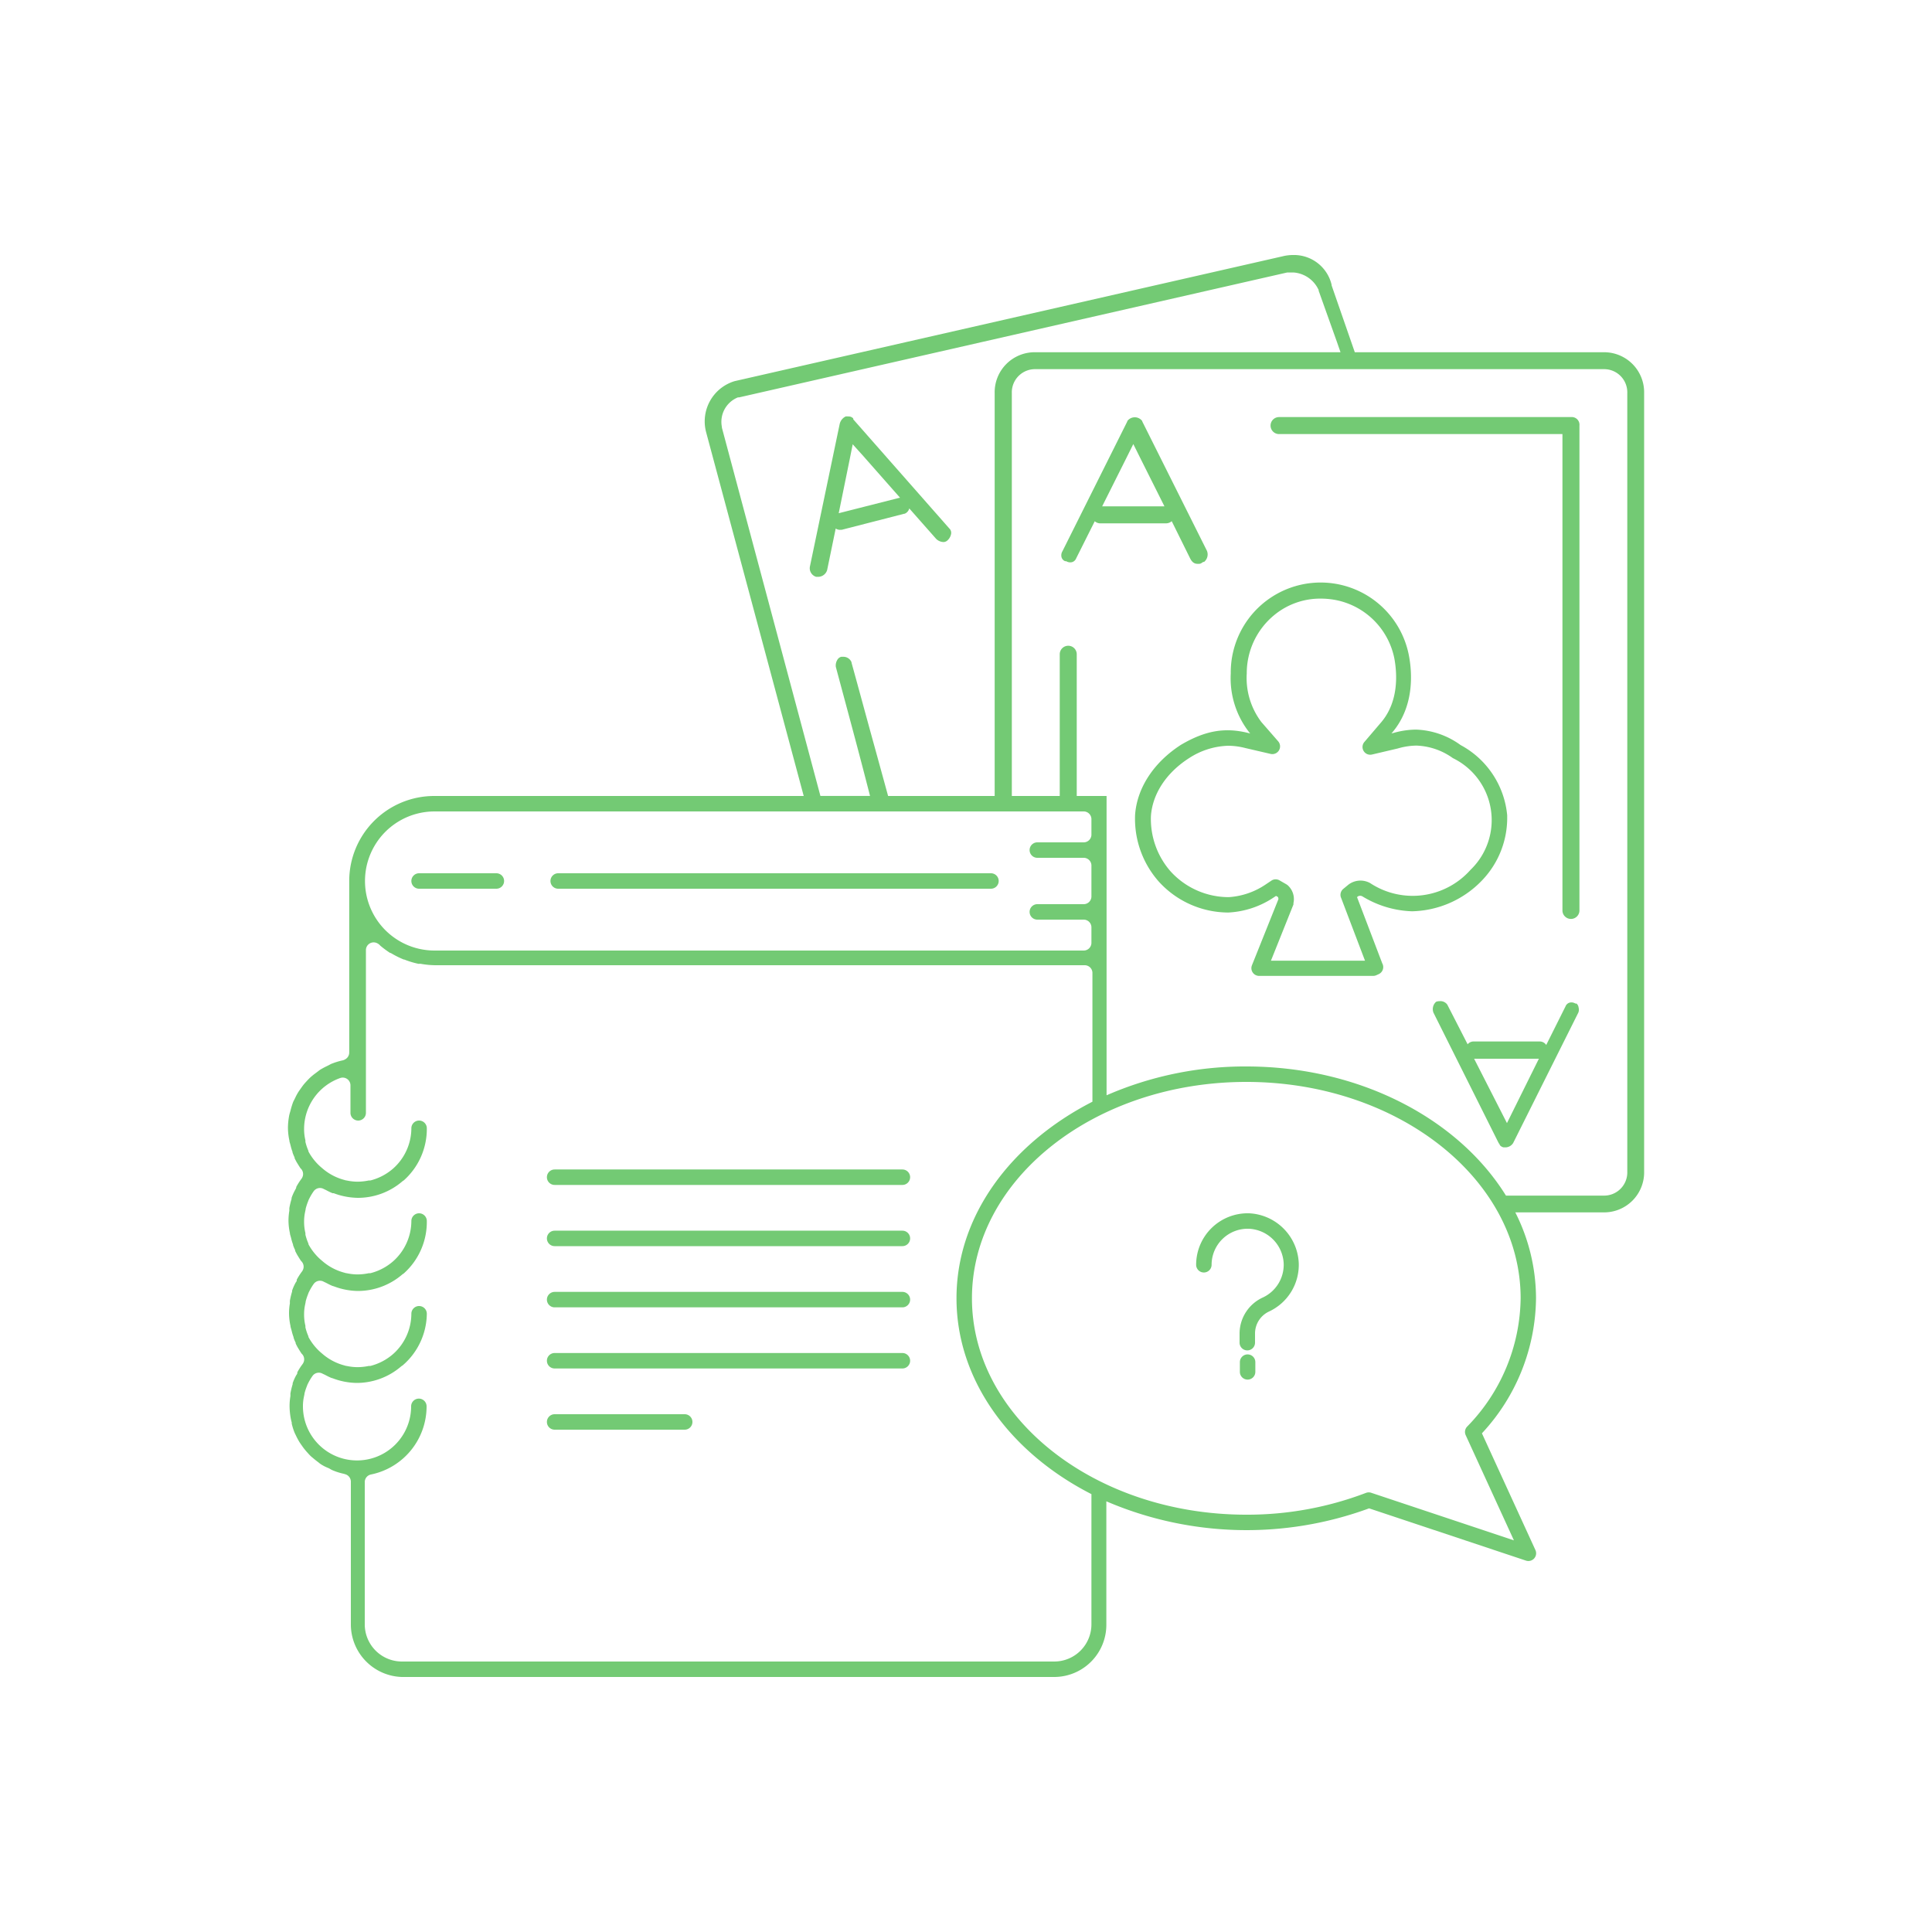
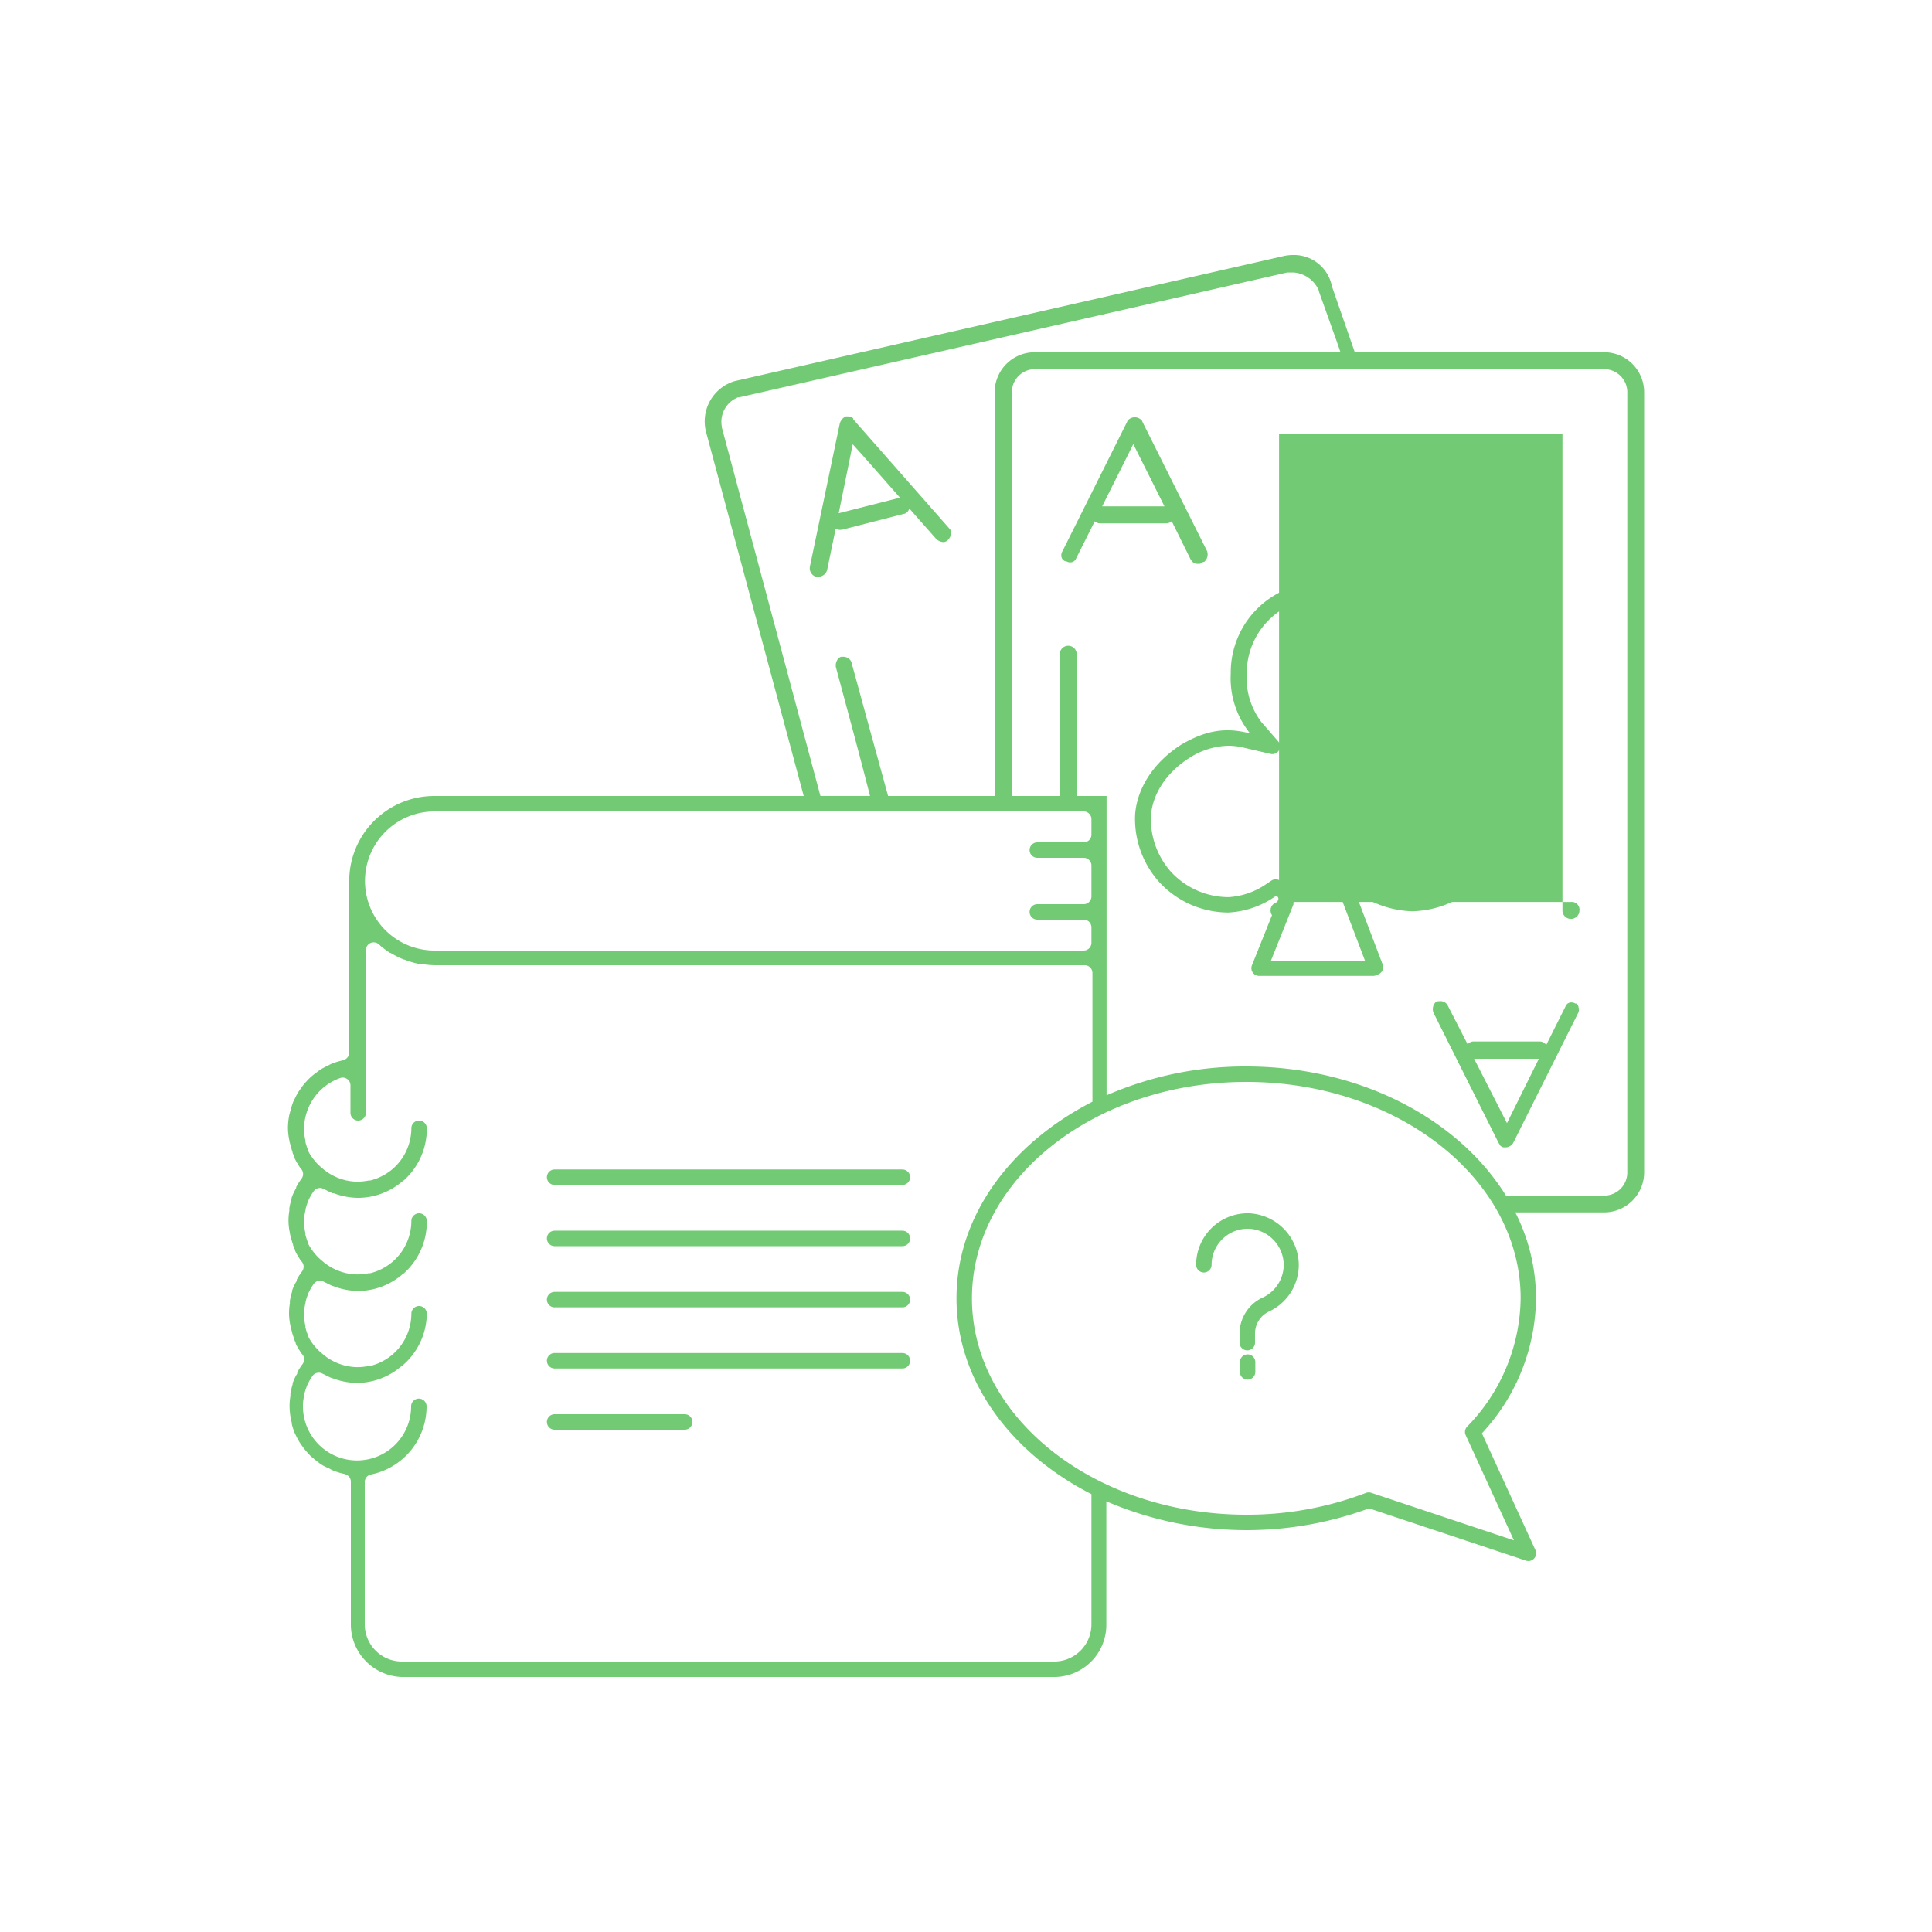
<svg xmlns="http://www.w3.org/2000/svg" id="Layer_1" data-name="Layer 1" viewBox="0 0 250 250">
  <defs>
    <style>.cls-1{fill:#73ca74}</style>
  </defs>
-   <path class="cls-1" d="M54.23 115h10a1 1 0 1 0 0-2h-10a1 1 0 0 0 0 2zm18 0h56a1 1 0 0 0 0-2h-56a1 1 0 0 0 0 2z" />
  <path class="cls-1" d="M207.48 45.58h-32.17l-3-8.65v-.08a5 5 0 0 0-5-3.85 5.6 5.6 0 0 0-1.36.17L95.06 49.32a5.44 5.44 0 0 0-3.7 6.56L104 103H56.19a11 11 0 0 0-11 11v22.2a1 1 0 0 1-.53.88 1.14 1.14 0 0 1-.41.15 9 9 0 0 0-1.42.45l-.19.1-.31.16a10.29 10.29 0 0 0-.93.5l-.54.41a8.35 8.35 0 0 0-.75.61c-.15.15-.31.31-.45.47a6.06 6.06 0 0 0-.59.71l-.41.58a6.63 6.63 0 0 0-.46.84l-.14.28a2.71 2.71 0 0 0-.14.29 11 11 0 0 0-.34 1.12c-.05.17-.1.34-.14.5a8.85 8.85 0 0 0-.18 1.71 8 8 0 0 0 .19 1.64c0 .14.06.28.1.43l.06.23a6.17 6.17 0 0 0 .24.79v.07a5.14 5.14 0 0 0 .27.65v.1c.09.18.18.36.27.52l.13.21c.12.2.24.39.36.57a1 1 0 0 1 .34.75 1 1 0 0 1-.12.47 1 1 0 0 1-.1.16 8.25 8.25 0 0 0-.67 1.05v.1a2.88 2.88 0 0 1-.13.26 6.32 6.32 0 0 0-.47 1.05v.12a10.45 10.45 0 0 0-.29 1.2v.34a7.77 7.77 0 0 0-.11 1.28 8 8 0 0 0 .19 1.64c0 .14.06.28.1.43l.06.23a6.17 6.17 0 0 0 .24.79v.07a5.14 5.14 0 0 0 .27.65v.1c.09.18.18.36.27.52l.13.21c.12.2.24.39.36.57a1 1 0 0 1 .34.75 1 1 0 0 1-.12.47 1 1 0 0 1-.1.16 8.22 8.22 0 0 0-.67 1.05v.1c0 .1-.09.2-.13.26a6.32 6.32 0 0 0-.47 1.05v.12a10.45 10.45 0 0 0-.29 1.2v.34a7.77 7.77 0 0 0-.11 1.28 8 8 0 0 0 .19 1.64c0 .14.06.28.1.43l.06.23a6.17 6.17 0 0 0 .24.79v.07a5.14 5.14 0 0 0 .27.65v.1c.09.18.18.36.27.52l.13.21c.12.2.24.39.36.57a1 1 0 0 1 .34.75 1 1 0 0 1-.12.47 1 1 0 0 1-.1.16 8.22 8.22 0 0 0-.67 1.05v.1c0 .1-.09.2-.13.26a6.32 6.32 0 0 0-.47 1.05v.12a10.45 10.45 0 0 0-.29 1.2v.34a7.77 7.77 0 0 0-.11 1.28 9.21 9.21 0 0 0 .18 1.74 3.28 3.28 0 0 0 .1.39v.15a7.36 7.36 0 0 0 .33 1.08 2.67 2.67 0 0 0 .13.29l.13.27a8.32 8.32 0 0 0 .47.85l.18.26.21.3a8.84 8.84 0 0 0 .64.77 5.5 5.5 0 0 0 .4.42c.27.23.53.45.82.67l.16.12a3 3 0 0 0 .33.25 5.33 5.33 0 0 0 .93.47l.11.05.12.07a2.45 2.45 0 0 0 .32.17 7.9 7.9 0 0 0 1.47.46l.22.07a1 1 0 0 1 .68.95v18.4A6.81 6.81 0 0 0 52 217h84.4a6.75 6.75 0 0 0 6.76-6.8v-15.93a46 46 0 0 0 34 .91l20.29 6.76a1 1 0 0 0 1.23-1.37l-6.92-15.1a26 26 0 0 0 7-17.48 24.71 24.71 0 0 0-2.68-11.11h11.38a5.18 5.18 0 0 0 5.29-5.3V50.87a5.18 5.18 0 0 0-5.27-5.29zM93.41 55.33v-.09a3.41 3.41 0 0 1 2.08-3.82h.15l70.92-16.16h.85a3.88 3.88 0 0 1 3.17 2.16l.05.09v.1l2.37 6.64.46 1.33H134a5.18 5.18 0 0 0-5.29 5.3V103h-13.79c-.58-2.12-1.16-4.23-1.73-6.3-1-3.6-2-7.32-3-10.94v-.06a1.13 1.13 0 0 0-1.12-.71h-.22a.84.84 0 0 0-.53.45 1.36 1.36 0 0 0-.16.87c1.47 5.49 3 11.1 4.42 16.68h-6.42zM56.23 105h84a1 1 0 0 1 1 1v2a1 1 0 0 1-1 1h-6a1 1 0 0 0 0 2h6a1 1 0 0 1 1 1v4a1 1 0 0 1-1 1h-6a1 1 0 0 0 0 2h6a1 1 0 0 1 1 1v2a1 1 0 0 1-1 1h-84a9 9 0 1 1 0-18zm85 105.2a4.81 4.81 0 0 1-4.8 4.8H52a4.81 4.81 0 0 1-4.8-4.8v-18.4a1 1 0 0 1 .8-1 9 9 0 0 0 7.2-8.82 1 1 0 0 0-2 0 7 7 0 0 1-14 0 5.81 5.81 0 0 1 .14-1.3l.06-.3v-.06a7.6 7.6 0 0 1 .33-1 1.63 1.63 0 0 1 .14-.32 6.93 6.93 0 0 1 .56-.94 1 1 0 0 1 1.34-.29l.26.12c.23.12.53.28.82.4l.23.07a9 9 0 0 0 3.1.59 8.81 8.81 0 0 0 5.72-2.13l.09-.07.09-.05a8.92 8.92 0 0 0 3.15-6.7 1 1 0 0 0-2 0 7 7 0 0 1-2.36 5.21 7.1 7.1 0 0 1-2.94 1.54h-.2a7.21 7.21 0 0 1-1.46.16 6.9 6.9 0 0 1-1.38-.15 1.37 1.37 0 0 1-.31-.07 7.09 7.09 0 0 1-2.89-1.53 7.21 7.21 0 0 1-1.78-2.16v-.08a6.84 6.84 0 0 1-.39-1.16v-.2a6.13 6.13 0 0 1-.17-1.48 5.81 5.81 0 0 1 .14-1.3l.06-.3v-.06a7.6 7.6 0 0 1 .33-1 1.63 1.63 0 0 1 .14-.32 6.93 6.93 0 0 1 .56-.94 1 1 0 0 1 1.34-.29l.26.12c.23.12.53.28.82.4l.23.07a9 9 0 0 0 3.1.59 8.81 8.81 0 0 0 5.72-2.13l.09-.07.09-.05a8.92 8.92 0 0 0 3-6.8 1 1 0 0 0-2 0 7 7 0 0 1-2.36 5.21 7.1 7.1 0 0 1-2.94 1.54h-.2a7.21 7.21 0 0 1-1.46.16 6.9 6.9 0 0 1-1.38-.15 1.37 1.37 0 0 1-.31-.07 7.09 7.09 0 0 1-2.89-1.53 7.21 7.21 0 0 1-1.78-2.16v-.08a6.84 6.84 0 0 1-.39-1.16v-.2a6.13 6.13 0 0 1-.17-1.48 5.81 5.81 0 0 1 .14-1.3l.06-.3v-.06a7.6 7.6 0 0 1 .33-1 1.63 1.63 0 0 1 .14-.32 6.93 6.93 0 0 1 .56-.94 1 1 0 0 1 1.34-.29l.26.12a8.31 8.31 0 0 0 .85.41h.15a9.15 9.15 0 0 0 3.16.6 8.81 8.81 0 0 0 5.72-2.13l.09-.07.09-.05a8.92 8.92 0 0 0 2.99-6.75 1 1 0 0 0-2 0 7 7 0 0 1-2.36 5.21 7.1 7.1 0 0 1-2.94 1.54h-.2a7.21 7.21 0 0 1-1.46.16 6.9 6.9 0 0 1-1.38-.15 1.37 1.37 0 0 1-.31-.07 7.09 7.09 0 0 1-2.89-1.53 7.21 7.21 0 0 1-1.78-2.16v-.08a6.84 6.84 0 0 1-.39-1.16v-.2a6.13 6.13 0 0 1-.17-1.48 7 7 0 0 1 4.66-6.58 1 1 0 0 1 1.34.94V144a1 1 0 0 0 2 0v-21.06a1 1 0 0 1 1.45-.89 1.19 1.19 0 0 1 .41.32 12.58 12.58 0 0 0 1.27.94h.07l.19.11a11.17 11.17 0 0 0 1.53.75h.07l.2.08a11.43 11.43 0 0 0 1.62.47 1.45 1.45 0 0 1 .3 0 11.29 11.29 0 0 0 1.9.18h84a1 1 0 0 1 1 1v16.66c-10.61 5.44-17.59 14.79-17.59 25.44s7 20 17.46 25.34zm48.61-25.59a1 1 0 0 0-.18 1.1l6.24 13.61-18.45-6.15a1 1 0 0 0-.67 0 43.07 43.07 0 0 1-15.51 2.83c-19.58 0-35.5-12.56-35.5-28s15.92-28 35.5-28 35.5 12.56 35.5 28a24.13 24.13 0 0 1-6.93 16.61zm20.73-33a3 3 0 0 1-3.1 3.1h-12.6c-6.14-9.9-18.87-16.71-33.6-16.71a44.76 44.76 0 0 0-18.08 3.73V103h-3.86V84.66a1.1 1.1 0 0 0-2.2 0V103h-6.2V50.87a3 3 0 0 1 3.1-3.1h73.44a3 3 0 0 1 3.1 3.1z" />
-   <path class="cls-1" d="M165.51 56.17h36.67v61.64a1.1 1.1 0 1 0 2.2 0V55.07a1 1 0 0 0-1.1-1.1h-37.77a1.1 1.1 0 0 0 0 2.2z" />
+   <path class="cls-1" d="M165.51 56.17h36.67v61.64a1.1 1.1 0 1 0 2.2 0a1 1 0 0 0-1.1-1.1h-37.77a1.1 1.1 0 0 0 0 2.2z" />
  <path class="cls-1" d="M176.31 116a13.1 13.1 0 0 0 6.41 1.92 12.92 12.92 0 0 0 9-3.94 11.68 11.68 0 0 0 3.31-8.37v-.11a11.52 11.52 0 0 0-6.03-9.09 10.38 10.38 0 0 0-5.78-2 10.79 10.79 0 0 0-2.89.43l-.28.06.17-.19c2.78-3.34 2.52-7.58 2.11-9.79a11.63 11.63 0 0 0-23.07 2.22 11.35 11.35 0 0 0 2.38 7.61l.14.16-.25-.06c-3-.75-5.55-.33-8.7 1.52-3.53 2.27-5.7 5.58-5.95 9.07a12.26 12.26 0 0 0 3 8.56l.07.08a12.18 12.18 0 0 0 9 4 11.58 11.58 0 0 0 5.94-2l.23-.15.23.13a.44.44 0 0 1 .07.31l-3.42 8.54a1 1 0 0 0 .93 1.37h14.75a1 1 0 0 0 .4-.08l.33-.15a1 1 0 0 0 .45-1.4l-3.26-8.56.09-.08a.57.57 0 0 1 .62-.01zm-2.78.16l3.1 8.15h-12.17l2.91-7.27a1 1 0 0 0 0-.17 2.4 2.4 0 0 0-.79-2.36l-.14-.09-.87-.5a1 1 0 0 0-1 0l-.72.48a9.6 9.6 0 0 1-4.85 1.69 10.17 10.17 0 0 1-7.55-3.36 10.28 10.28 0 0 1-2.52-7.15c.21-2.87 2-5.62 5-7.52a9.78 9.78 0 0 1 5-1.56 9 9 0 0 1 2.19.29l3.27.76a1 1 0 0 0 1-1.63l-2.17-2.49a9.45 9.45 0 0 1-1.89-6.3 9.72 9.72 0 0 1 3.57-7.55 9.35 9.35 0 0 1 6-2.12 10.46 10.46 0 0 1 2.17.23 9.63 9.63 0 0 1 7.37 7.57c.34 1.89.58 5.45-1.67 8.15L176.56 96a1 1 0 0 0 1 1.63l3.32-.78a8.9 8.9 0 0 1 2.4-.37A8.57 8.57 0 0 1 188 98.1a8.92 8.92 0 0 1 2.28 14.46 10 10 0 0 1-13 1.7l-.1-.05a2.58 2.58 0 0 0-2.69.26l-.69.57a1 1 0 0 0-.27 1.13zm-21.91-48.72l2.38 4.81c.31.62.66.71 1 .71s.33 0 .7-.25h.11a1.25 1.25 0 0 0 .37-1.43l-8.37-16.74v-.05a1.2 1.2 0 0 0-1.94 0v.05l-8.39 16.79a1 1 0 0 0-.11.8.79.79 0 0 0 .46.49h.14a1 1 0 0 0 .52.15.8.8 0 0 0 .76-.51l2.41-4.81a1.11 1.11 0 0 0 .8.27h8.39a1.11 1.11 0 0 0 .77-.28zm-9-1.92l3.14-6.27.89-1.79.89 1.79 3.14 6.27zM204 129.86h-.14a1 1 0 0 0-.52-.15.8.8 0 0 0-.76.51l-2.5 5a1 1 0 0 0-.92-.45h-8.39a1 1 0 0 0-.86.36l-2.63-5.13a1.1 1.1 0 0 0-1-.45 1.34 1.34 0 0 0-.45.08 1.27 1.27 0 0 0-.34 1.41l8.37 16.74a1.78 1.78 0 0 0 .21.33v.06a.87.87 0 0 0 .5.3h.23a1.2 1.2 0 0 0 1-.56l8.36-16.73a1 1 0 0 0 .11-.8.79.79 0 0 0-.27-.52zm-9 15.47l-4.25-8.33h8.38zm-86.06-76.78l8.06-2.07h.05a1 1 0 0 0 .61-.69l3.46 3.92a1.41 1.41 0 0 0 .94.43.77.77 0 0 0 .57-.24 1.48 1.48 0 0 0 .45-.86.78.78 0 0 0-.24-.66l-12.43-14.12v-.11a.79.79 0 0 0-.64-.26 1.56 1.56 0 0 0-.34 0 1.43 1.43 0 0 0-.78 1l-3.85 18.43a1.16 1.16 0 0 0 .81 1.32h.3a1.22 1.22 0 0 0 1.12-.87l1.11-5.38a1 1 0 0 0 .5.17zm1-9.06l.4-2L111.7 59l4.77 5.41h-.06l-7.88 2zm6.83 91.84h-45a1 1 0 0 0 0 2h45a1 1 0 1 0 0-2zm0 7.92h-45a1 1 0 0 0 0 2h45a1 1 0 1 0 0-2zm0 7.92h-45a1 1 0 0 0 0 2h45a1 1 0 1 0 0-2zm0 7.91h-45a1 1 0 0 0 0 2h45a1 1 0 1 0 0-2zM88.6 183H71.77a1 1 0 0 0 0 2H88.6a1 1 0 0 0 0-2zm73.03-26a6.67 6.67 0 0 0-6.85 6.66 1 1 0 0 0 2 0 4.67 4.67 0 0 1 4.8-4.66 4.72 4.72 0 0 1 4.53 4.53 4.67 4.67 0 0 1-2.71 4.37 5.14 5.14 0 0 0-3 4.67v1.17a1 1 0 0 0 2 0v-1.17a3.14 3.14 0 0 1 1.79-2.85 6.66 6.66 0 0 0 3.87-6.24 6.75 6.75 0 0 0-6.43-6.48zm-.19 18.26a1 1 0 0 0-1 1v1.26a1 1 0 0 0 2 0v-1.26a1 1 0 0 0-1-1z" />
</svg>